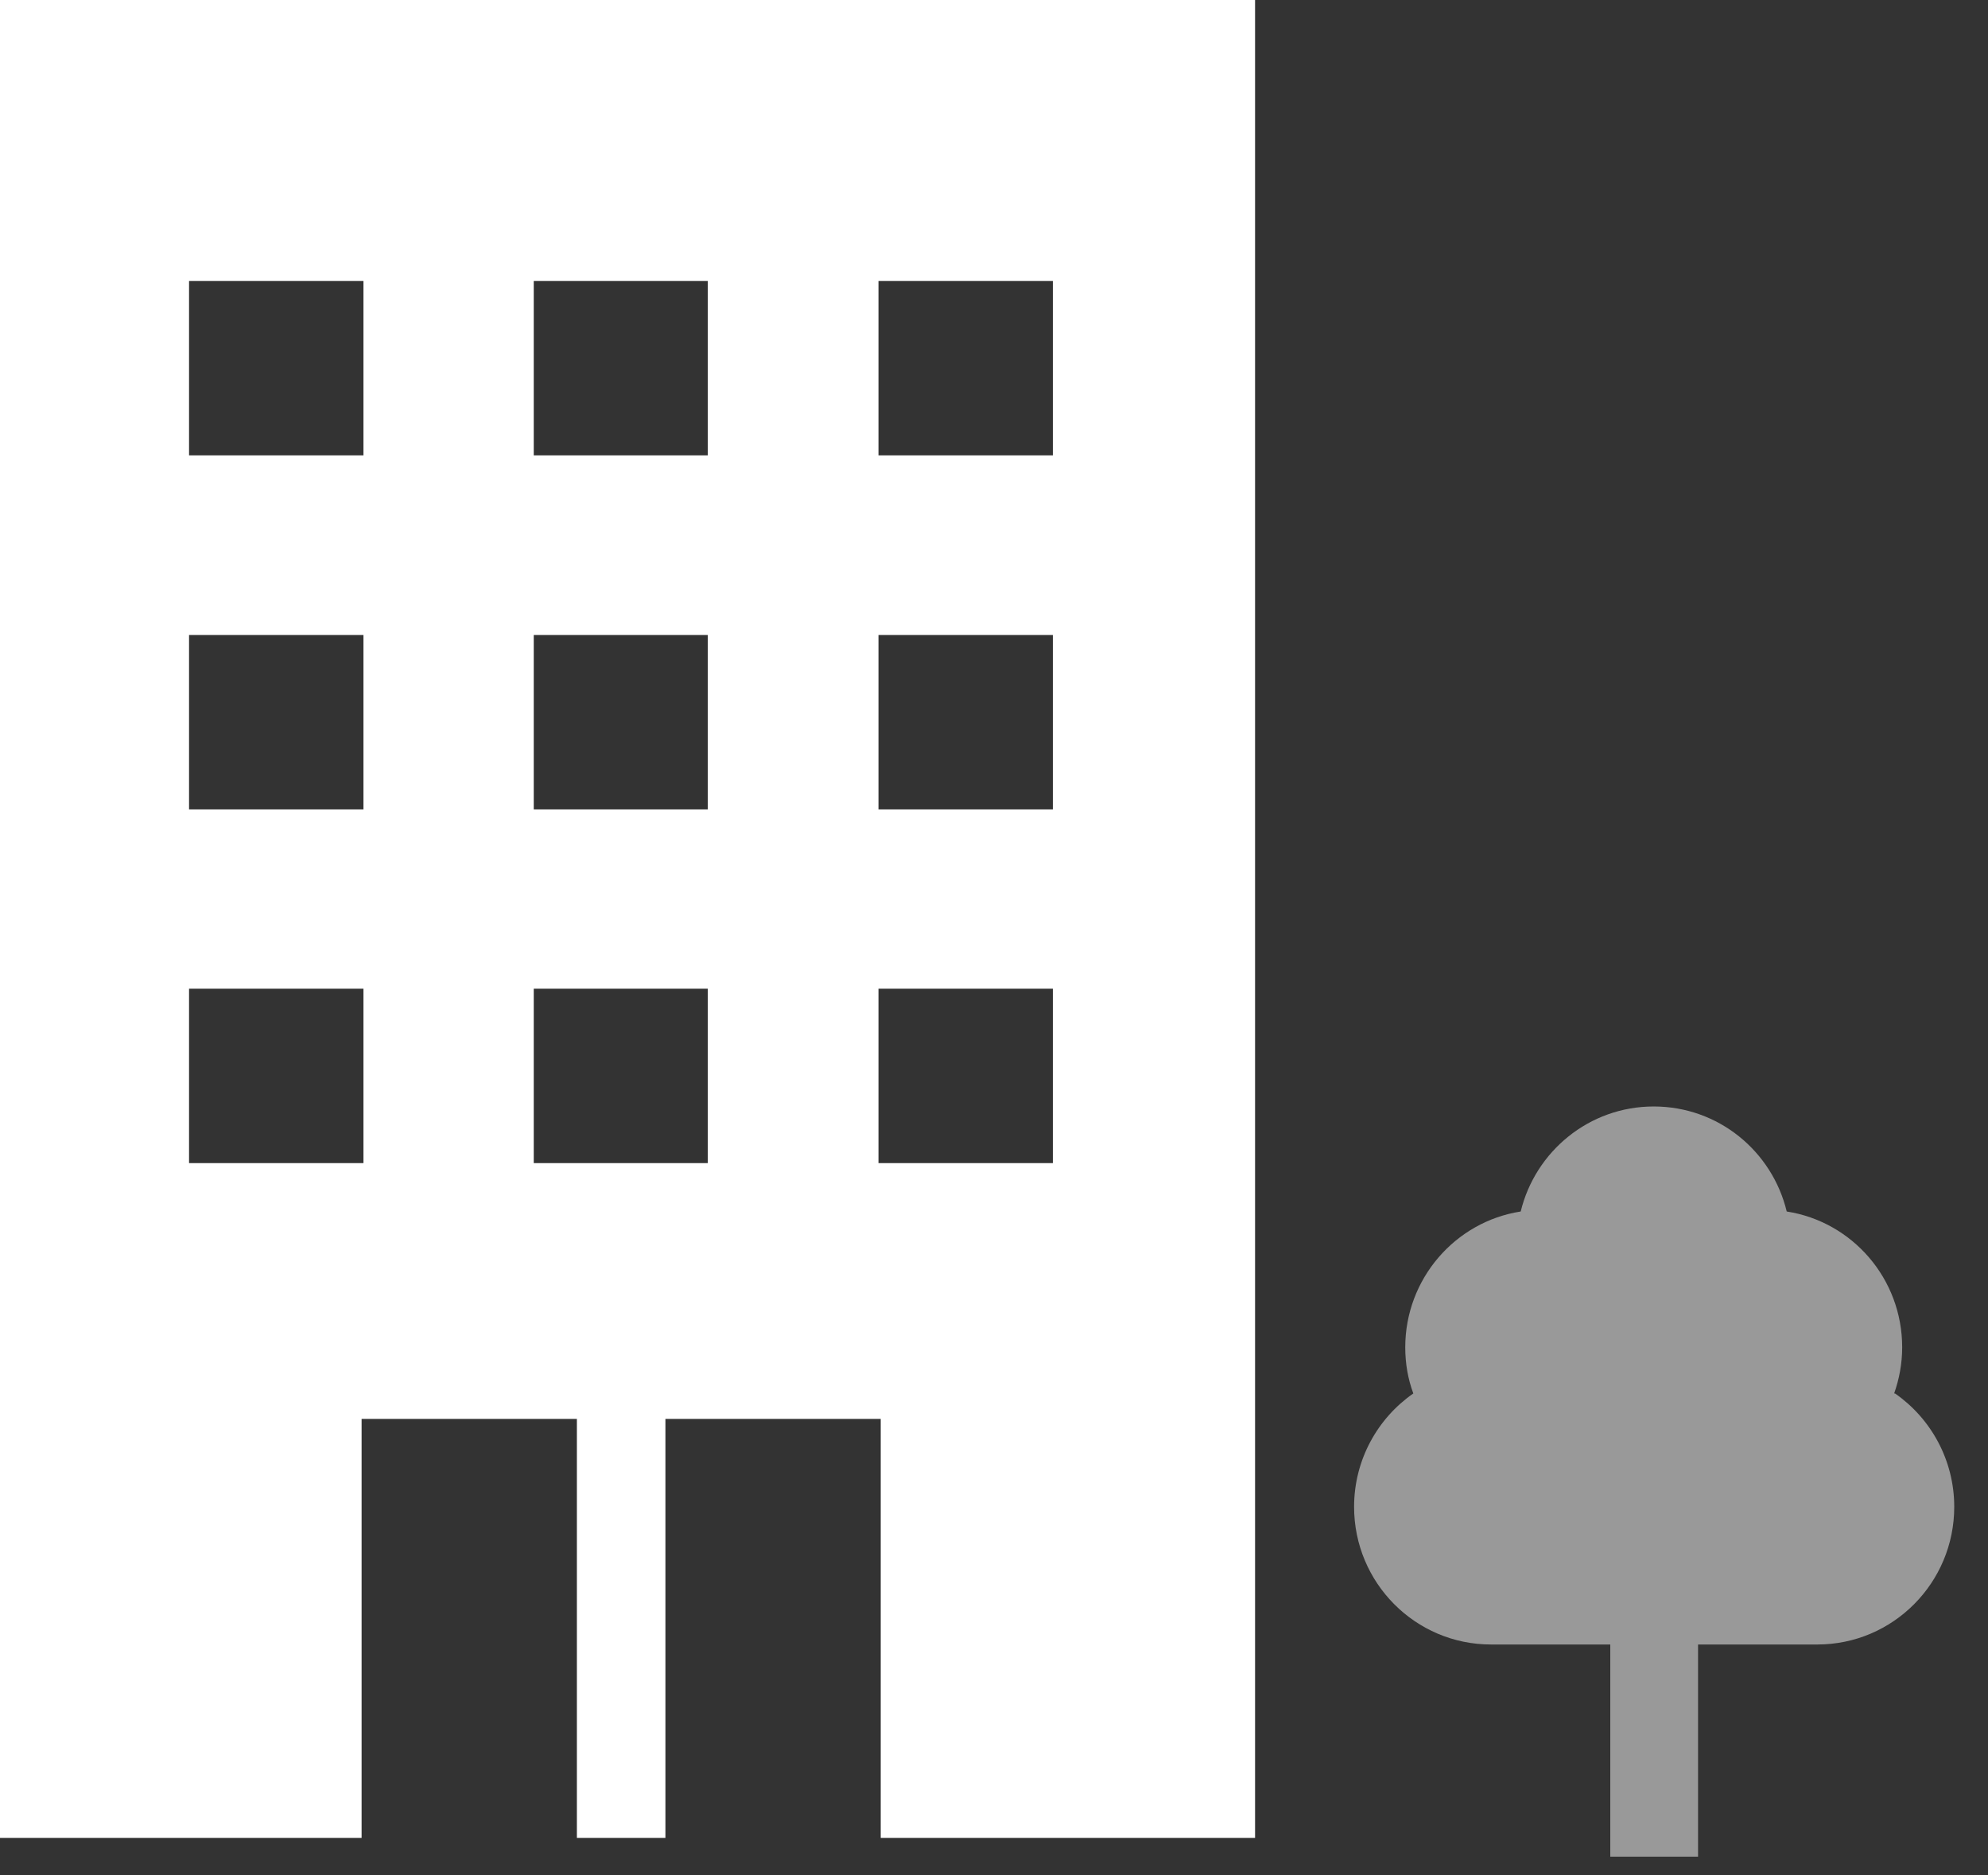
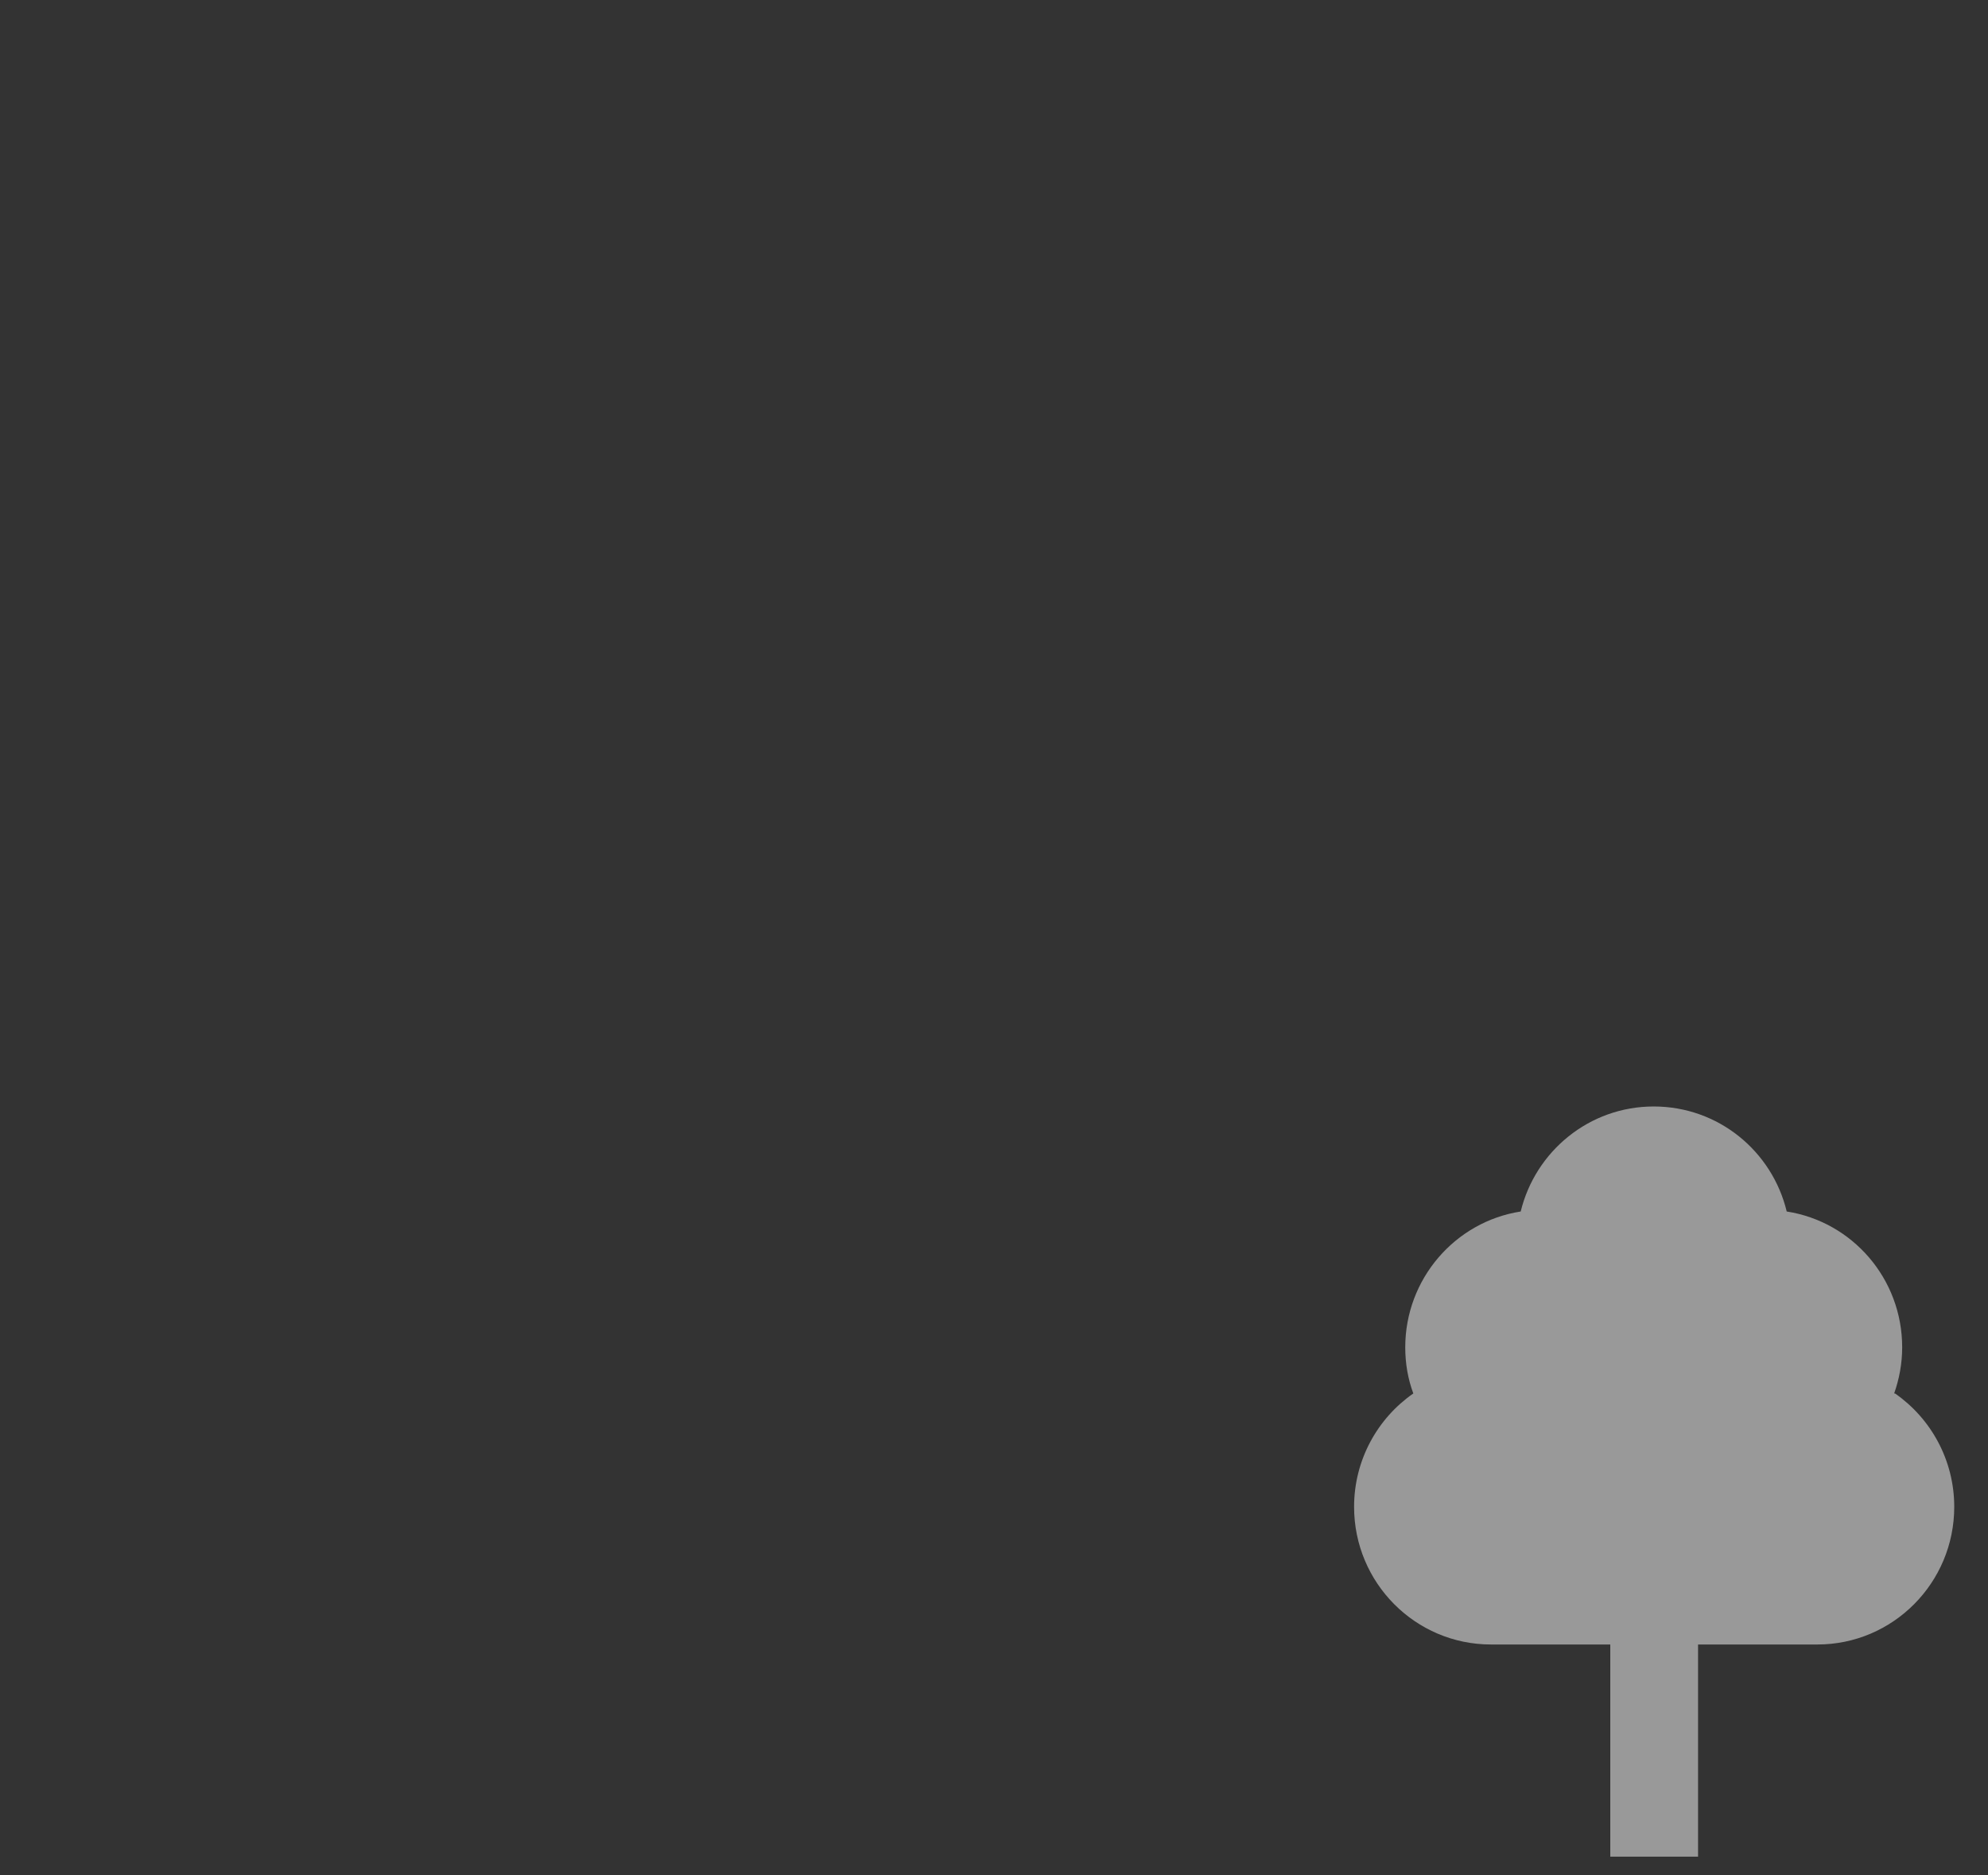
<svg xmlns="http://www.w3.org/2000/svg" width="53" height="50" viewBox="0 0 53 50" fill="none">
  <rect x="0" y="0" width="53" height="50" fill="#333333" stroke="none" />
-   <path d="M0 0V49H9.64V37.83H15.38V49H17.74V37.83H23.48V49H33.46V0H0ZM9.69 31.01H5.04V26.36H9.69V31.01ZM9.69 21.58H5.04V16.93H9.69V21.58ZM9.69 12.14H5.04V7.49H9.69V12.14ZM18.87 31.01H14.23V26.36H18.87V31.01ZM18.87 21.58H14.23V16.93H18.87V21.58ZM18.87 12.14H14.23V7.49H18.87V12.14ZM28.07 31.01H23.42V26.36H28.07V31.01ZM28.07 21.58H23.42V16.93H28.07V21.58ZM28.07 12.14H23.42V7.49H28.07V12.14Z" fill="white" />
  <path opacity="0.5" d="M50.498 37.151C50.633 36.768 50.712 36.353 50.712 35.922C50.712 34.087 49.379 32.571 47.634 32.3C47.245 30.689 45.809 29.5 44.088 29.5C42.367 29.5 40.931 30.697 40.542 32.3C38.797 32.571 37.464 34.095 37.464 35.922C37.464 36.353 37.536 36.768 37.679 37.151C36.727 37.813 36.1 38.922 36.1 40.174C36.1 42.2 37.734 43.844 39.749 43.844H42.93V49.5H45.27V43.844H48.451C50.466 43.844 52.1 42.2 52.1 40.174C52.1 38.922 51.473 37.813 50.521 37.151H50.498Z" fill="white" />
</svg>